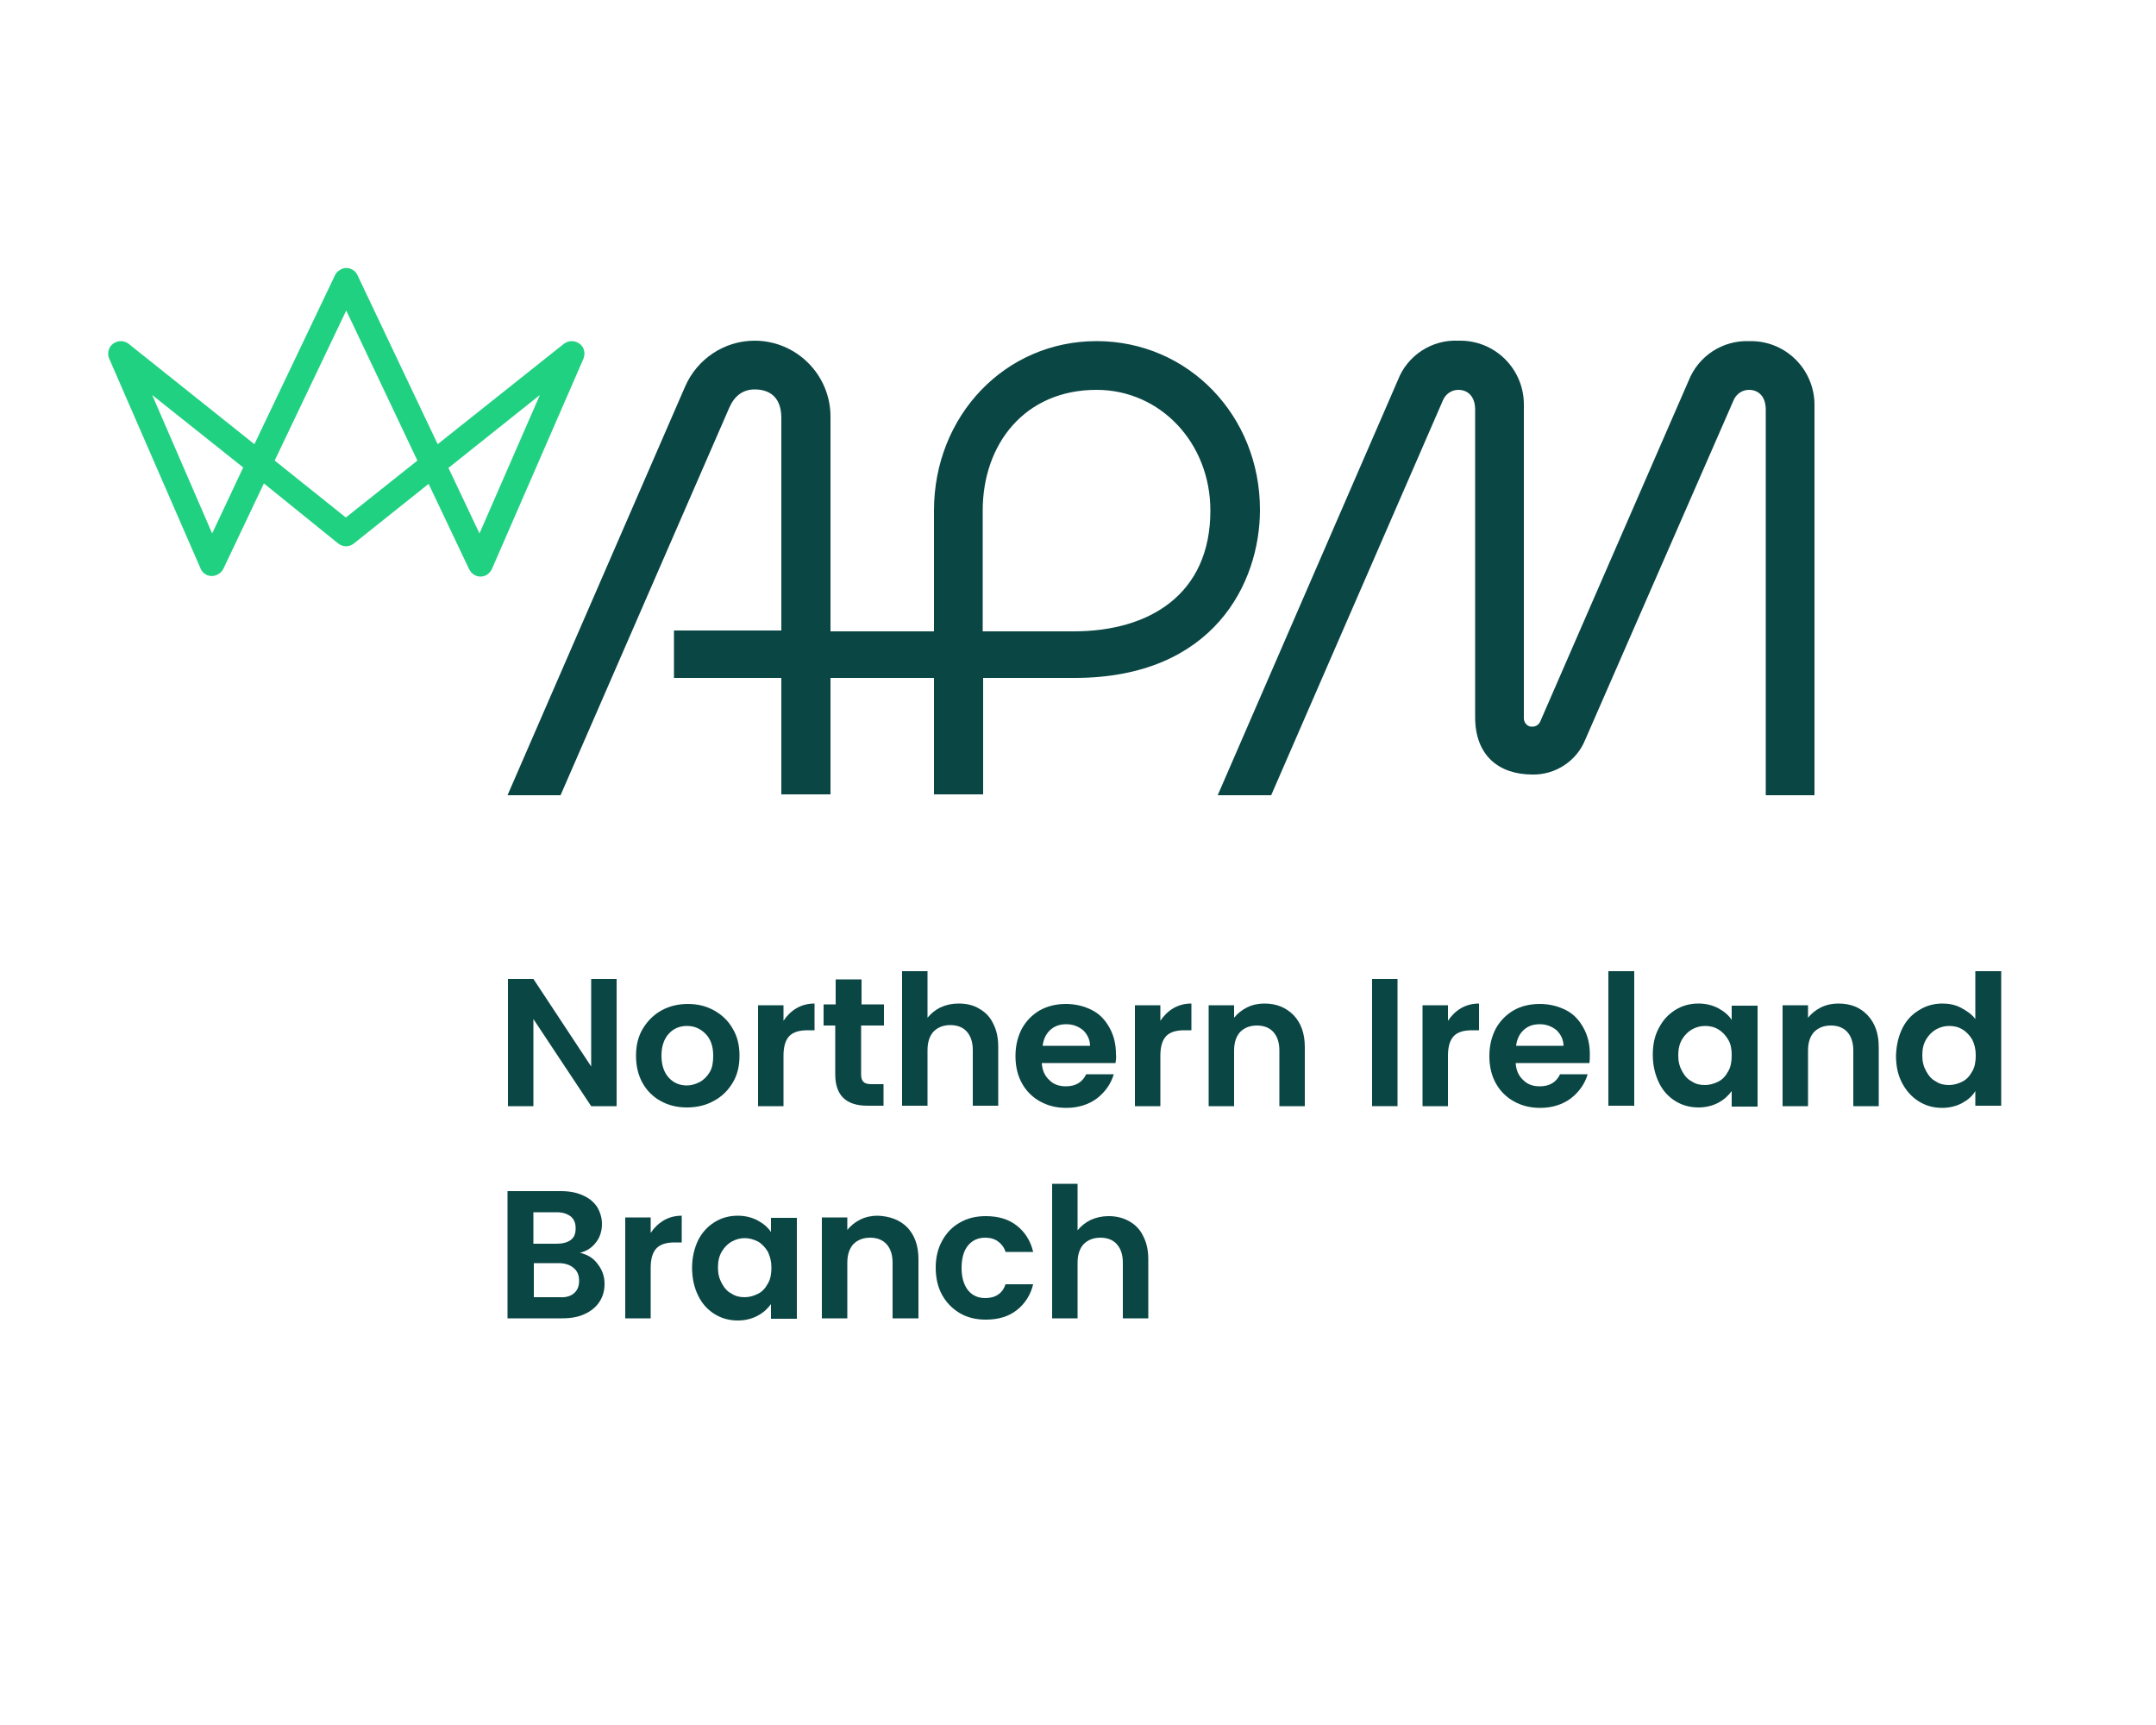
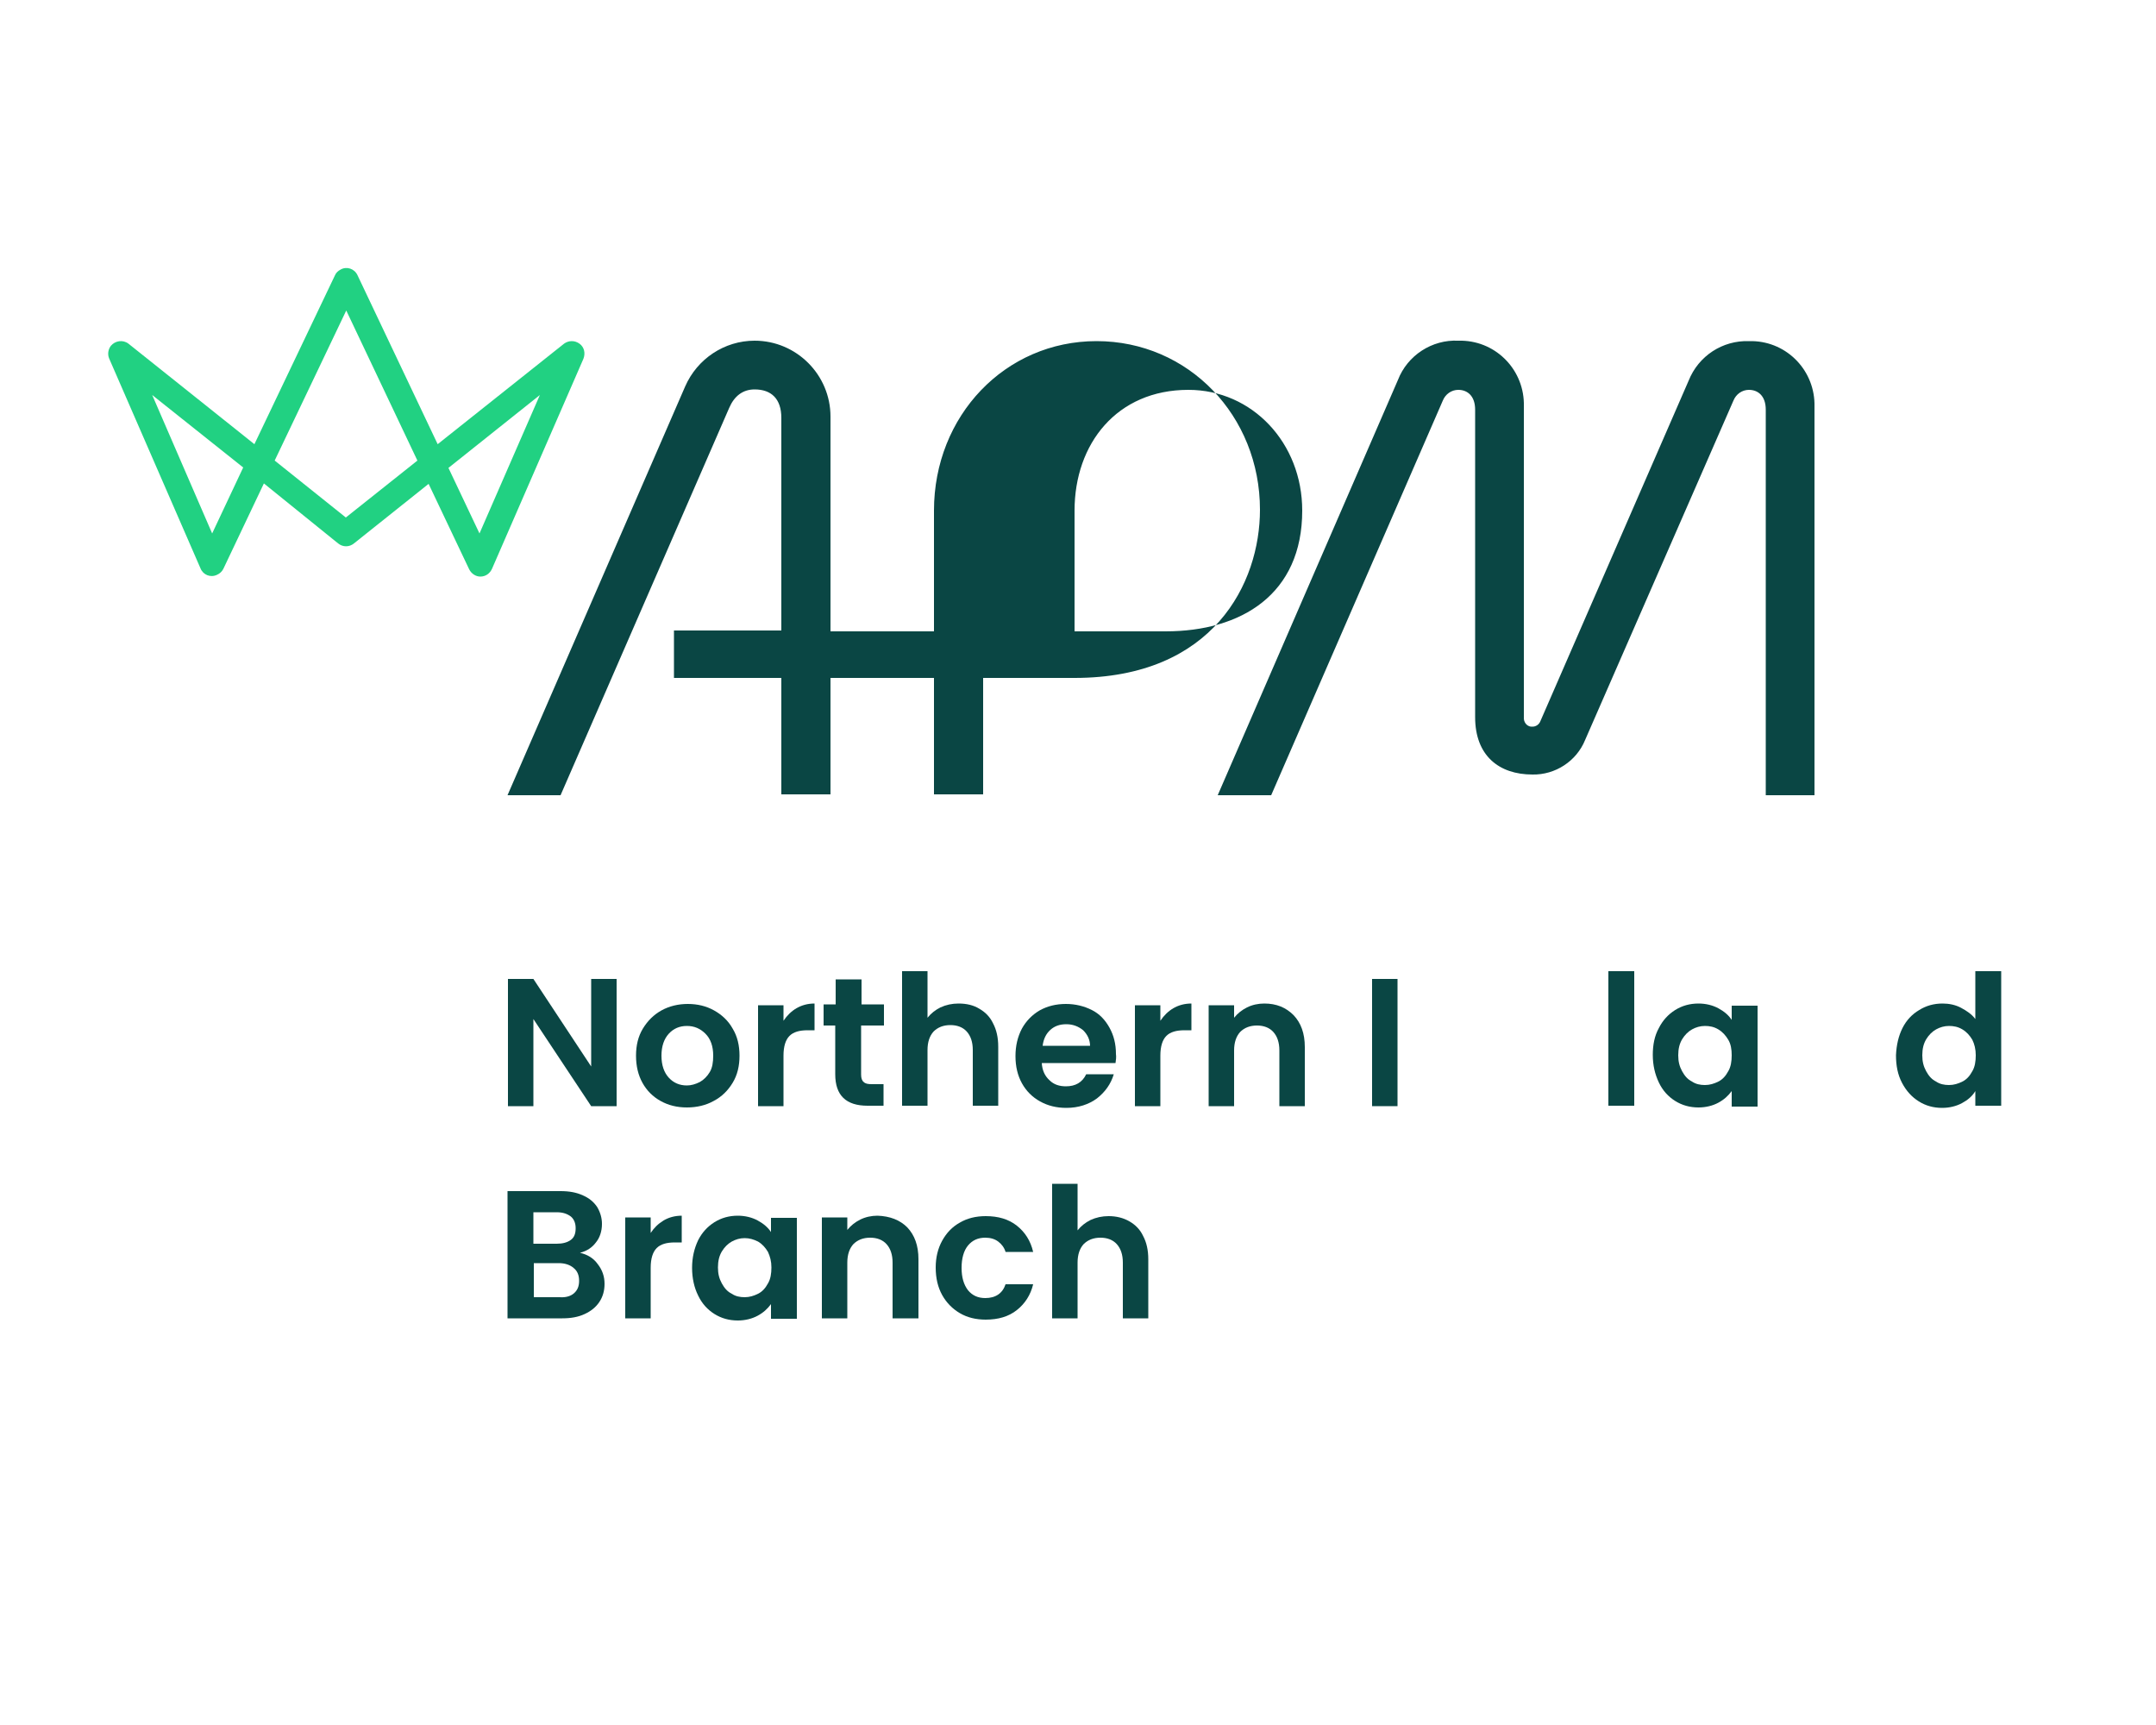
<svg xmlns="http://www.w3.org/2000/svg" version="1.1" id="Layer_1" x="0px" y="0px" viewBox="0 0 500 400" style="enable-background:new 0 0 500 400;" xml:space="preserve">
  <style type="text/css">
	.st0{enable-background:new    ;}
	.st1{fill:#0A4644;}
	.st2{fill:#21D182;}
</style>
  <g class="st0">
    <path class="st1" d="M143,256.5h-5.9l-13.4-20.2v20.2h-5.9v-29.5h5.9l13.4,20.3v-20.3h5.9V256.5z" />
    <path class="st1" d="M153.2,255.3c-1.8-1-3.2-2.4-4.2-4.2c-1-1.8-1.5-3.9-1.5-6.3c0-2.4,0.5-4.5,1.6-6.3c1.1-1.8,2.5-3.2,4.3-4.2   c1.8-1,3.9-1.5,6.1-1.5c2.3,0,4.3,0.5,6.1,1.5c1.8,1,3.3,2.4,4.3,4.2c1.1,1.8,1.6,3.9,1.6,6.3c0,2.4-0.5,4.5-1.6,6.3   c-1.1,1.8-2.5,3.2-4.4,4.2c-1.8,1-3.9,1.5-6.2,1.5C157,256.8,155,256.3,153.2,255.3z M162.3,250.9c0.9-0.5,1.7-1.3,2.3-2.3   c0.6-1,0.8-2.3,0.8-3.8c0-2.2-0.6-3.9-1.8-5.1s-2.6-1.8-4.3-1.8s-3.1,0.6-4.2,1.8s-1.7,2.9-1.7,5.1c0,2.2,0.6,3.9,1.7,5.1   c1.1,1.2,2.5,1.8,4.2,1.8C160.3,251.7,161.3,251.4,162.3,250.9z" />
    <path class="st1" d="M184.7,233.8c1.2-0.7,2.6-1.1,4.2-1.1v6.2h-1.6c-1.9,0-3.3,0.4-4.2,1.3c-0.9,0.9-1.4,2.4-1.4,4.6v11.7h-5.9   v-23.4h5.9v3.6C182.5,235.5,183.5,234.5,184.7,233.8z" />
    <path class="st1" d="M199.7,237.9v11.3c0,0.8,0.2,1.4,0.6,1.7c0.4,0.4,1,0.5,1.9,0.5h2.7v5h-3.7c-5,0-7.5-2.4-7.5-7.3v-11.3H191   v-4.9h2.8v-5.8h6v5.8h5.2v4.9H199.7z" />
    <path class="st1" d="M227.1,233.9c1.4,0.8,2.5,1.9,3.2,3.4c0.8,1.5,1.2,3.3,1.2,5.4v13.7h-5.9v-12.9c0-1.9-0.5-3.3-1.4-4.3   c-0.9-1-2.2-1.5-3.8-1.5c-1.6,0-2.9,0.5-3.9,1.5c-0.9,1-1.4,2.4-1.4,4.3v12.9h-5.9v-31.2h5.9V236c0.8-1,1.8-1.8,3-2.4   c1.3-0.6,2.7-0.9,4.2-0.9C224.2,232.7,225.8,233.1,227.1,233.9z" />
    <path class="st1" d="M258.7,246.5h-17.1c0.1,1.7,0.7,3,1.8,4c1,1,2.3,1.4,3.8,1.4c2.2,0,3.8-0.9,4.7-2.8h6.4   c-0.7,2.3-2,4.1-3.9,5.6c-1.9,1.4-4.3,2.2-7.1,2.2c-2.3,0-4.3-0.5-6.1-1.5c-1.8-1-3.2-2.4-4.2-4.2c-1-1.8-1.5-3.9-1.5-6.3   c0-2.4,0.5-4.5,1.5-6.4c1-1.8,2.4-3.2,4.1-4.2c1.8-1,3.8-1.5,6.1-1.5c2.2,0,4.2,0.5,6,1.4s3.1,2.3,4.1,4.1s1.5,3.8,1.5,6.1   C258.9,245.1,258.8,245.9,258.7,246.5z M252.8,242.6c0-1.5-0.6-2.7-1.6-3.7c-1.1-0.9-2.4-1.4-3.9-1.4c-1.5,0-2.7,0.4-3.7,1.3   s-1.6,2.1-1.8,3.7H252.8z" />
    <path class="st1" d="M272.1,233.8c1.2-0.7,2.6-1.1,4.2-1.1v6.2h-1.6c-1.9,0-3.3,0.4-4.2,1.3c-0.9,0.9-1.4,2.4-1.4,4.6v11.7h-5.9   v-23.4h5.9v3.6C269.9,235.5,270.9,234.5,272.1,233.8z" />
    <path class="st1" d="M300,235.4c1.7,1.8,2.6,4.2,2.6,7.4v13.7h-5.9v-12.9c0-1.9-0.5-3.3-1.4-4.3c-0.9-1-2.2-1.5-3.8-1.5   c-1.6,0-2.9,0.5-3.9,1.5c-0.9,1-1.4,2.4-1.4,4.3v12.9h-5.9v-23.4h5.9v2.9c0.8-1,1.8-1.8,3-2.4c1.2-0.6,2.6-0.9,4-0.9   C296,232.7,298.2,233.6,300,235.4z" />
    <path class="st1" d="M324.1,227v29.5h-5.9V227H324.1z" />
-     <path class="st1" d="M338.8,233.8c1.2-0.7,2.6-1.1,4.2-1.1v6.2h-1.6c-1.9,0-3.3,0.4-4.2,1.3c-0.9,0.9-1.4,2.4-1.4,4.6v11.7h-5.9   v-23.4h5.9v3.6C336.6,235.5,337.6,234.5,338.8,233.8z" />
-     <path class="st1" d="M368.6,246.5h-17.1c0.1,1.7,0.7,3,1.8,4c1,1,2.3,1.4,3.8,1.4c2.2,0,3.8-0.9,4.7-2.8h6.4   c-0.7,2.3-2,4.1-3.9,5.6c-1.9,1.4-4.3,2.2-7.1,2.2c-2.3,0-4.3-0.5-6.1-1.5c-1.8-1-3.2-2.4-4.2-4.2c-1-1.8-1.5-3.9-1.5-6.3   c0-2.4,0.5-4.5,1.5-6.4c1-1.8,2.4-3.2,4.1-4.2s3.8-1.5,6.1-1.5c2.2,0,4.2,0.5,6,1.4s3.1,2.3,4.1,4.1s1.5,3.8,1.5,6.1   C368.7,245.1,368.7,245.9,368.6,246.5z M362.6,242.6c0-1.5-0.6-2.7-1.6-3.7c-1.1-0.9-2.4-1.4-3.9-1.4c-1.5,0-2.7,0.4-3.7,1.3   s-1.6,2.1-1.8,3.7H362.6z" />
    <path class="st1" d="M379,225.2v31.2H373v-31.2H379z" />
    <path class="st1" d="M384.7,238.4c0.9-1.8,2.2-3.2,3.8-4.2c1.6-1,3.4-1.5,5.4-1.5c1.7,0,3.3,0.4,4.6,1.1c1.3,0.7,2.4,1.6,3.1,2.7   v-3.3h6v23.4h-6V253c-0.8,1.1-1.8,2-3.1,2.7c-1.3,0.7-2.9,1.1-4.6,1.1c-2,0-3.8-0.5-5.4-1.5c-1.6-1-2.9-2.4-3.8-4.3s-1.4-4-1.4-6.4   C383.3,242.3,383.7,240.2,384.7,238.4z M400.8,241.1c-0.6-1-1.3-1.8-2.3-2.4s-2-0.8-3.1-0.8s-2.1,0.3-3,0.8   c-0.9,0.5-1.7,1.3-2.3,2.3c-0.6,1-0.9,2.2-0.9,3.7s0.3,2.6,0.9,3.7c0.6,1.1,1.3,1.9,2.3,2.4c0.9,0.6,1.9,0.8,3,0.8   c1.1,0,2.1-0.3,3.1-0.8s1.7-1.3,2.3-2.4c0.6-1,0.8-2.3,0.8-3.7S401.4,242.1,400.8,241.1z" />
-     <path class="st1" d="M433.1,235.4c1.7,1.8,2.6,4.2,2.6,7.4v13.7h-5.9v-12.9c0-1.9-0.5-3.3-1.4-4.3c-0.9-1-2.2-1.5-3.8-1.5   c-1.6,0-2.9,0.5-3.9,1.5c-0.9,1-1.4,2.4-1.4,4.3v12.9h-5.9v-23.4h5.9v2.9c0.8-1,1.8-1.8,3-2.4c1.2-0.6,2.6-0.9,4-0.9   C429.2,232.7,431.4,233.6,433.1,235.4z" />
    <path class="st1" d="M441.2,238.4c0.9-1.8,2.2-3.2,3.9-4.2c1.6-1,3.4-1.5,5.4-1.5c1.5,0,3,0.3,4.3,1s2.5,1.5,3.3,2.6v-11.1h6v31.2   h-6V253c-0.7,1.2-1.8,2.1-3.1,2.8s-2.9,1.1-4.6,1.1c-2,0-3.8-0.5-5.4-1.5c-1.6-1-2.9-2.4-3.9-4.3s-1.4-4-1.4-6.4   C439.8,242.3,440.3,240.2,441.2,238.4z M457.4,241.1c-0.6-1-1.3-1.8-2.3-2.4s-2-0.8-3.1-0.8s-2.1,0.3-3,0.8   c-0.9,0.5-1.7,1.3-2.3,2.3c-0.6,1-0.9,2.2-0.9,3.7s0.3,2.6,0.9,3.7c0.6,1.1,1.3,1.9,2.3,2.4c0.9,0.6,1.9,0.8,3,0.8   c1.1,0,2.1-0.3,3.1-0.8s1.7-1.3,2.3-2.4c0.6-1,0.8-2.3,0.8-3.7S457.9,242.1,457.4,241.1z" />
  </g>
  <g class="st0">
    <path class="st1" d="M138.6,293.1c1.1,1.4,1.6,2.9,1.6,4.6c0,1.6-0.4,3-1.2,4.2c-0.8,1.2-1.9,2.1-3.4,2.8c-1.5,0.7-3.2,1-5.2,1   h-12.7v-29.5H130c2,0,3.7,0.3,5.2,1c1.4,0.6,2.5,1.5,3.3,2.7c0.7,1.2,1.1,2.5,1.1,3.9c0,1.7-0.5,3.2-1.4,4.3   c-0.9,1.2-2.1,2-3.7,2.4C136.2,290.9,137.6,291.7,138.6,293.1z M123.7,288.4h5.4c1.4,0,2.5-0.3,3.3-0.9c0.8-0.6,1.1-1.5,1.1-2.7   c0-1.2-0.4-2.1-1.1-2.7c-0.8-0.6-1.8-1-3.3-1h-5.4V288.4z M133.1,299.9c0.8-0.7,1.2-1.6,1.2-2.9c0-1.3-0.4-2.3-1.3-3   c-0.8-0.7-2-1.1-3.4-1.1h-5.8v7.9h6C131.1,300.9,132.3,300.6,133.1,299.9z" />
    <path class="st1" d="M153.9,283c1.2-0.7,2.6-1.1,4.2-1.1v6.2h-1.6c-1.9,0-3.3,0.4-4.2,1.3c-0.9,0.9-1.4,2.4-1.4,4.6v11.7H145v-23.4   h5.9v3.6C151.7,284.7,152.6,283.8,153.9,283z" />
    <path class="st1" d="M161.9,287.6c0.9-1.8,2.2-3.2,3.8-4.2s3.4-1.5,5.4-1.5c1.7,0,3.3,0.4,4.6,1.1c1.3,0.7,2.4,1.6,3.1,2.7v-3.3h6   v23.4h-6v-3.4c-0.8,1.1-1.8,2-3.1,2.7c-1.3,0.7-2.9,1.1-4.6,1.1c-2,0-3.8-0.5-5.4-1.5c-1.6-1-2.9-2.4-3.8-4.3   c-0.9-1.8-1.4-4-1.4-6.4C160.5,291.6,161,289.5,161.9,287.6z M178.1,290.3c-0.6-1-1.3-1.8-2.3-2.4c-1-0.5-2-0.8-3.1-0.8   s-2.1,0.3-3,0.8c-0.9,0.5-1.7,1.3-2.3,2.3c-0.6,1-0.9,2.2-0.9,3.7s0.3,2.6,0.9,3.7c0.6,1.1,1.3,1.9,2.3,2.4c0.9,0.6,1.9,0.8,3,0.8   c1.1,0,2.1-0.3,3.1-0.8c1-0.5,1.7-1.3,2.3-2.4c0.6-1,0.8-2.3,0.8-3.7S178.6,291.4,178.1,290.3z" />
    <path class="st1" d="M210.4,284.6c1.7,1.8,2.6,4.2,2.6,7.4v13.7H207v-12.9c0-1.9-0.5-3.3-1.4-4.3c-0.9-1-2.2-1.5-3.8-1.5   c-1.6,0-2.9,0.5-3.9,1.5c-0.9,1-1.4,2.4-1.4,4.3v12.9h-5.9v-23.4h5.9v2.9c0.8-1,1.8-1.8,3-2.4c1.2-0.6,2.6-0.9,4-0.9   C206.4,282,208.7,282.9,210.4,284.6z" />
    <path class="st1" d="M218.5,287.7c1-1.8,2.3-3.2,4.1-4.2c1.7-1,3.7-1.5,6-1.5c2.9,0,5.3,0.7,7.2,2.2c1.9,1.5,3.2,3.5,3.8,6.1h-6.4   c-0.3-1-0.9-1.8-1.7-2.4s-1.8-0.9-3-0.9c-1.7,0-3,0.6-4,1.8s-1.5,3-1.5,5.2c0,2.2,0.5,3.9,1.5,5.2c1,1.2,2.3,1.8,4,1.8   c2.4,0,4-1.1,4.7-3.2h6.4c-0.6,2.5-1.9,4.5-3.8,6c-1.9,1.5-4.3,2.2-7.2,2.2c-2.3,0-4.3-0.5-6-1.5c-1.7-1-3.1-2.4-4.1-4.2   c-1-1.8-1.5-3.9-1.5-6.4C217,291.6,217.5,289.5,218.5,287.7z" />
    <path class="st1" d="M261.9,283.2c1.4,0.8,2.5,1.9,3.2,3.4c0.8,1.5,1.2,3.3,1.2,5.4v13.7h-5.9v-12.9c0-1.9-0.5-3.3-1.4-4.3   c-0.9-1-2.2-1.5-3.8-1.5c-1.6,0-2.9,0.5-3.9,1.5c-0.9,1-1.4,2.4-1.4,4.3v12.9H244v-31.2h5.9v10.8c0.8-1,1.8-1.8,3-2.4   c1.3-0.6,2.7-0.9,4.2-0.9C258.9,282,260.5,282.4,261.9,283.2z" />
  </g>
  <path class="st2" d="M134.4,79.7c-1.1-0.8-2.5-0.8-3.6,0L101.5,103L82.9,63.8c-0.7-1.5-2.5-2.1-3.9-1.3c-0.6,0.3-1.1,0.8-1.3,1.3  L59,103L29.8,79.7c-1.3-1-3.1-0.7-4.1,0.5c-0.6,0.8-0.8,1.9-0.4,2.9l21.2,48.7c0.6,1.5,2.3,2.2,3.8,1.5c0.7-0.3,1.2-0.8,1.5-1.4  l9.4-19.8L78.4,126c1.1,0.9,2.6,0.9,3.7,0l17.3-13.8l9.4,19.8c0.5,1,1.5,1.7,2.6,1.7c1.2,0,2.2-0.7,2.7-1.8l21.2-48.7  C135.8,81.9,135.5,80.5,134.4,79.7 M49.2,123.7L35.3,91.6l21.1,16.8L49.2,123.7z M80.2,120l-16.5-13.2l16.6-34.8l16.5,34.8L80.2,120  z M111.2,123.7l-7.2-15.2l21.2-16.9L111.2,123.7z" />
-   <path class="st1" d="M254.3,79.1c-21.2,0-37.7,17.3-37.7,39.3v28h-24V96.6c0-9.7-7.9-17.6-17.6-17.6c-7,0-13.3,4.2-16.1,10.6  l-41.2,94.8H130l39.1-89.8c1.2-2.8,3.2-4.3,5.9-4.3c3.9,0,6.2,2.2,6.2,6.6v49.3h-24.9v11h24.9v27h11.4v-27h24v27H228v-27h21.2  c32.2,0,43-22,43-39C292.2,96.4,275.6,79.1,254.3,79.1 M249.2,146.4h-21.3v-28c0-15.5,9.8-28,26.4-28c14.8,0,26.4,12.3,26.4,28  c0,19.4-14.1,28-31.7,28" />
+   <path class="st1" d="M254.3,79.1c-21.2,0-37.7,17.3-37.7,39.3v28h-24V96.6c0-9.7-7.9-17.6-17.6-17.6c-7,0-13.3,4.2-16.1,10.6  l-41.2,94.8H130l39.1-89.8c1.2-2.8,3.2-4.3,5.9-4.3c3.9,0,6.2,2.2,6.2,6.6v49.3h-24.9v11h24.9v27h11.4v-27h24v27H228v-27h21.2  c32.2,0,43-22,43-39C292.2,96.4,275.6,79.1,254.3,79.1 M249.2,146.4v-28c0-15.5,9.8-28,26.4-28c14.8,0,26.4,12.3,26.4,28  c0,19.4-14.1,28-31.7,28" />
  <path class="st1" d="M405.6,79.1c-6.1-0.2-11.7,3.4-14,9.2l-34.4,79c-0.3,0.7-1,1.2-1.8,1.2c-1,0.1-1.9-0.7-2-1.8c0,0,0,0,0,0  c0-0.1,0-0.1,0-0.2V94.2c0.2-8.2-6.2-15-14.4-15.2c-0.3,0-0.5,0-0.8,0c-6.1-0.3-11.8,3.4-14,9.1l-41.8,96.3h12.4l39.8-91.5  c0.6-1.5,2-2.5,3.6-2.5c2.1,0,3.9,1.4,3.9,4.6v71.3c0,8.9,5.5,13.3,13.3,13.3c5.3,0.1,10.2-3.1,12.2-8L402,92.9  c0.6-1.5,2-2.5,3.6-2.5c2.1,0,3.9,1.4,3.9,4.6v89.4h11.3V94.3c0.2-8.2-6.2-15-14.4-15.2c0,0,0,0,0,0H405.6" />
</svg>